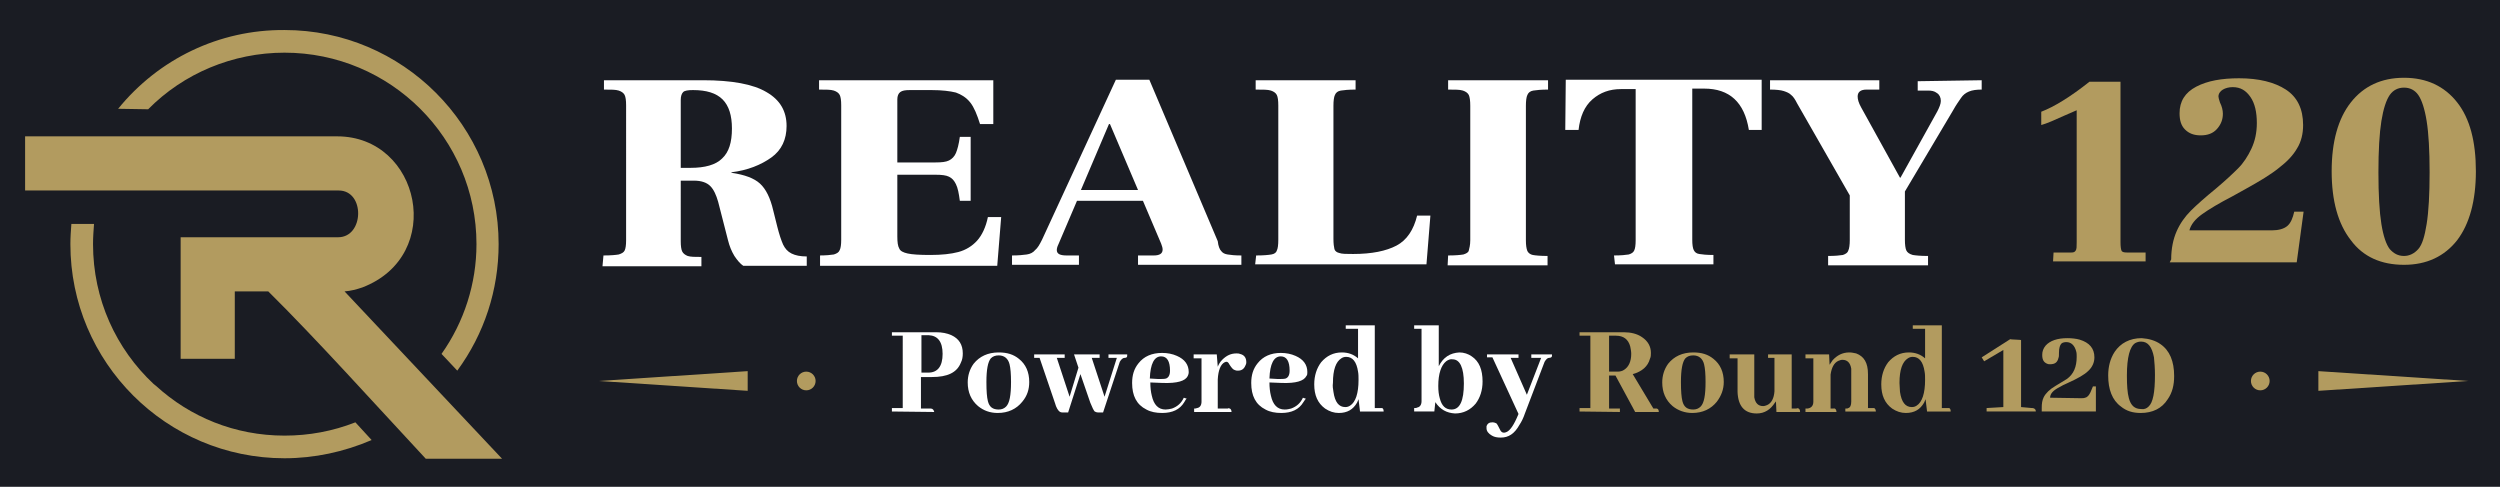
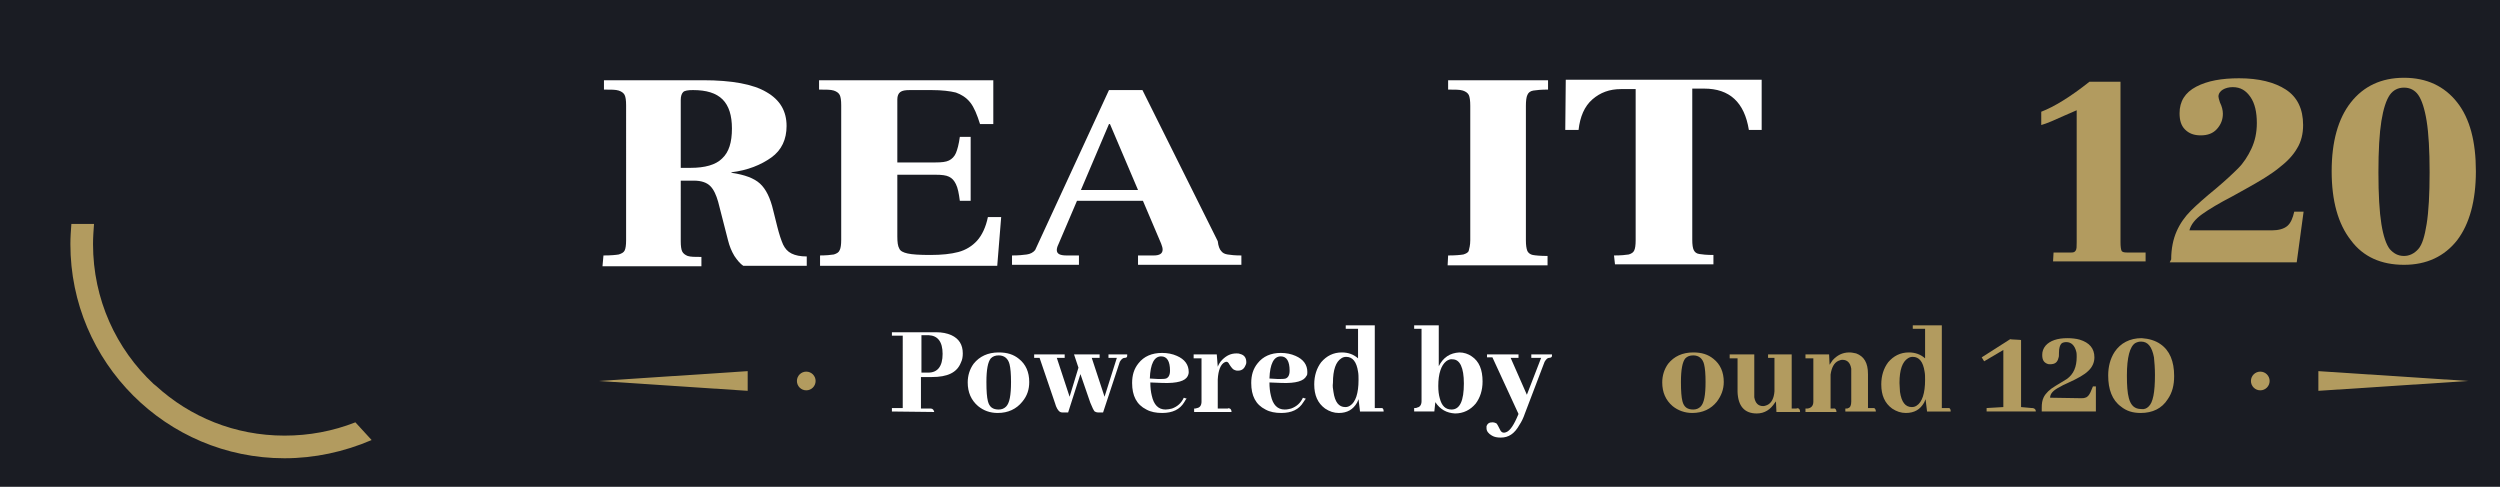
<svg xmlns="http://www.w3.org/2000/svg" version="1.1" id="Layer_1" x="0px" y="0px" viewBox="0 0 507.9 98.9" enable-background="new 0 0 507.9 98.9" xml:space="preserve">
  <rect fill="#1A1C23" width="507.9" height="98.9" />
  <path fill="#B29B5F" d="M31.2,78c-7.6-7.1-12.3-17.2-12.3-28.4c0-1.4,0.1-2.7,0.2-4.1h-4.6c-0.1,1.3-0.2,2.7-0.2,4.1  c0,24,19.5,43.5,43.5,43.5c6.1,0,12.1-1.3,17.7-3.7l-3.3-3.6c-4.6,1.8-9.4,2.7-14.4,2.7c-10.1,0-19.2-3.8-26.1-10.1L31.2,78z" />
-   <path fill="#B29B5F" d="M30.1,22.2c7.2-7.3,17.2-11.5,27.7-11.5c21.5,0,39,17.4,39,38.9c0,8-2.5,15.8-7.1,22.3l3.2,3.4  c5.5-7.5,8.4-16.4,8.4-25.7c0-24-19.5-43.5-43.5-43.5C44.5,6,32.2,12,24,22.1L30.1,22.2L30.1,22.2z" />
-   <path fill="#B29B5F" d="M54.5,59.2h-6.8v13.7h-11c0-8.2,0-16.5,0-24.7l0,0c10.7,0,21.3,0,32,0c5.3,0,5.5-9.5,0.1-9.5H5.1v-11h63.4  c16.9,0,22.1,24.2,5.1,30.7c-1.2,0.4-2.3,0.7-3.6,0.8l32,34H86.5C75.9,81.8,64.3,68.9,54.5,59.2" />
  <path fill="#FFFFFF" d="M181.2,83.6v-0.7h2.2V68.2h-2.2v-0.7h9c1.2,0,2.2,0.2,3.1,0.6c1.5,0.7,2.3,1.9,2.3,3.7  c0,0.7-0.1,1.3-0.4,1.9c-0.8,2-2.7,2.9-5.9,2.9h-2.2V83h2c0.4,0,0.6,0.3,0.7,0.7L181.2,83.6L181.2,83.6z M187.2,68.2v7.5h1.4  c1.9,0,2.9-1.3,2.9-3.8s-1-3.7-2.8-3.8h-1.5V68.2z" />
  <path fill="#FFFFFF" d="M207,72.9c1.4,1.1,2.1,2.7,2.1,4.7c0,1.5-0.4,2.8-1.4,4c-1.2,1.5-2.9,2.3-5,2.3c-1.6,0-2.9-0.5-4-1.4  c-1.4-1.2-2.1-2.8-2.1-4.8c0-1.4,0.4-2.7,1.2-3.8c1.2-1.5,2.9-2.3,5.1-2.3C204.6,71.6,205.9,72,207,72.9z M200.7,81.5  c0.3,1.2,1,1.7,2.2,1.7c0.6,0,1.1-0.2,1.5-0.6c0.7-0.7,1-2.3,1-5c0-1.6-0.1-2.8-0.3-3.6c-0.3-1.2-1.1-1.8-2.2-1.8  c-0.7,0-1.2,0.2-1.6,0.6c-0.6,0.7-0.9,2.3-0.9,4.8C200.4,79.5,200.5,80.7,200.7,81.5z" />
  <path fill="#FFFFFF" d="M214.7,72.7l2.6,7.9l1.8-5.9l-0.9-2.7h5.2v0.7h-1.6l2.6,7.9l2.5-7.9h-1.7V72h3.8c0,0.1,0,0.2,0,0.3  c0,0.3-0.2,0.4-0.5,0.4c-0.4,0-0.7,0.3-1,0.8l-3.4,10.3h-0.9c-0.4,0-0.6-0.1-0.8-0.2c-0.2-0.2-0.5-0.8-0.9-1.8l-2-5.8l-2.5,7.8h-0.9  c-0.3,0-0.5,0-0.7-0.1c-0.4-0.2-0.8-0.8-1.1-1.9l-3.1-9.1h-1.1V72h6.2v0.7H214.7z" />
  <path fill="#FFFFFF" d="M240.6,81.7c-0.9,1.5-2.4,2.2-4.5,2.2c-1.2,0-2.3-0.2-3.2-0.7c-2-1-2.9-2.8-2.9-5.4c0-1.6,0.4-2.9,1.3-4  c1.1-1.4,2.7-2.1,4.8-2.1c1.1,0,2.1,0.2,3,0.6c1.6,0.7,2.4,1.8,2.4,3.3c0,0.3-0.1,0.6-0.2,0.8c-0.5,1-2.1,1.5-5.1,1.4l-2.5-0.1  c0,1,0.1,1.9,0.3,2.7c0.4,1.8,1.3,2.8,2.8,2.8c0.4,0,0.9-0.1,1.3-0.2c1.1-0.4,1.9-1.1,2.4-2.2l0.6,0.2  C240.9,81.1,240.8,81.4,240.6,81.7z M233.6,76.9l1.7,0.1c0.7,0,1.3,0,1.6-0.1c0.5-0.2,0.8-0.7,0.8-1.6c0-1.9-0.6-2.9-1.8-2.9  C234.5,72.4,233.7,73.9,233.6,76.9z" />
  <path fill="#FFFFFF" d="M249.8,83c0.2,0,0.4,0.3,0.4,0.7h-7.6V83c0.2,0,0.4,0,0.6-0.1c0.6-0.1,0.9-0.6,0.9-1.3v-8.8h-1.6V72h4.7  l0.2,2.5c0.2-0.5,0.5-1,0.9-1.4c0.9-0.9,1.8-1.3,2.9-1.3c0.2,0,0.5,0,0.7,0.1c0.9,0.2,1.3,0.8,1.3,1.7c0,0.3-0.1,0.5-0.2,0.7  c-0.3,0.7-0.8,1-1.5,1c-0.2,0-0.4,0-0.6-0.1c-0.4-0.1-0.7-0.5-1.1-1.1c-0.2-0.4-0.4-0.6-0.6-0.6c-0.1,0-0.2,0-0.4,0.1  c-0.8,0.4-1.3,1.6-1.4,3.5V83h2C249.6,82.9,249.7,82.9,249.8,83z" />
  <path fill="#FFFFFF" d="M264.8,81.7c-0.9,1.5-2.4,2.2-4.5,2.2c-1.2,0-2.3-0.2-3.2-0.7c-2-1-2.9-2.8-2.9-5.4c0-1.6,0.4-2.9,1.3-4  c1.1-1.4,2.7-2.1,4.7-2.1c1.1,0,2.1,0.2,3,0.6c1.6,0.7,2.4,1.8,2.4,3.3c0,0.3,0,0.6-0.2,0.8c-0.5,1-2.1,1.5-5,1.4l-2.5-0.1  c0,1,0.1,1.9,0.3,2.7c0.4,1.8,1.3,2.8,2.8,2.8c0.5,0,0.9-0.1,1.3-0.2c1.1-0.4,1.9-1.1,2.4-2.2l0.6,0.2  C265.2,81.1,265,81.4,264.8,81.7z M257.9,76.9l1.7,0.1c0.7,0,1.3,0,1.6-0.1c0.5-0.2,0.8-0.7,0.8-1.6c0-1.9-0.6-2.9-1.8-2.9  C258.8,72.4,258,73.9,257.9,76.9z" />
  <path fill="#FFFFFF" d="M276,81.1c-0.1,0.2-0.2,0.5-0.3,0.7c-0.8,1.4-2,2.1-3.7,2.1c-1,0-1.9-0.3-2.8-0.9c-1.5-1.1-2.2-2.7-2.2-4.9  c0-1.8,0.5-3.3,1.4-4.5c1.1-1.3,2.5-2,4.2-2c1.3,0,2.4,0.4,3.3,1.2v-6h-2.5v-0.7h5.9v16.8h1.2c0.1,0,0.2,0,0.3,0  c0.2,0.1,0.3,0.3,0.3,0.7h-4.8L276,81.1z M270.9,79.6c0.3,2.1,1.1,3.1,2.4,3.1c0.4,0,0.7-0.1,1-0.3c1.1-0.7,1.7-2.5,1.7-5.2  c0-0.6,0-1.2-0.1-1.7c-0.3-2-1.1-3-2.4-3c-0.4,0-0.7,0.1-1,0.3c-1.1,0.7-1.7,2.3-1.7,5C270.7,78.4,270.8,79,270.9,79.6z" />
  <path fill="#FFFFFF" d="M291.6,81.7l-0.2,1.9h-4.1v-0.7c0.2,0,0.5,0,0.6-0.1c0.6-0.1,0.9-0.6,0.9-1.3V66.8h-1.5v-0.7h5v8.3  c0.9-1.8,2.3-2.7,4.2-2.8c0.9,0,1.8,0.3,2.5,0.8c1.5,1,2.2,2.7,2.2,5.1c0,1.8-0.5,3.3-1.4,4.5c-1.1,1.3-2.5,2-4.2,2  C293.9,83.9,292.6,83.2,291.6,81.7z M293.8,73.4c-1,0.8-1.6,2.5-1.6,5c0,1,0.1,1.8,0.3,2.5c0.4,1.6,1.2,2.3,2.4,2.3  c1.7,0,2.5-1.8,2.5-5.3c0-3.2-0.8-4.9-2.3-4.9C294.7,72.9,294.2,73.1,293.8,73.4z" />
  <path fill="#FFFFFF" d="M306,87.8c0.8-0.3,1.6-1.5,2.5-3.7l-5.3-11.5h-1.1V72h6.4v0.7h-1.6l3.3,7.5l2.9-7.5h-2V72h4.2  c0,0.1,0,0.2,0,0.3c0,0.3-0.3,0.4-0.6,0.4c-0.3,0-0.6,0.3-0.9,0.8l-4,10.5c-0.3,0.9-0.7,1.7-1.1,2.3c-1,1.8-2.2,2.6-3.8,2.6  c-0.7,0-1.3-0.1-1.8-0.4c-0.7-0.4-1.1-0.9-1.1-1.5c0-0.1,0-0.3,0-0.4c0.2-0.6,0.6-0.8,1.2-0.8c0.3,0,0.6,0.1,0.8,0.2  c0.2,0.2,0.4,0.6,0.7,1.2c0.2,0.5,0.5,0.7,0.8,0.7C305.6,87.9,305.8,87.9,306,87.8z" />
-   <path fill="#B29B5F" d="M320.9,83.6v-0.7h2.2V68.2h-2.2v-0.7h9c1.4,0,2.7,0.3,3.7,1c1.2,0.8,1.8,1.9,1.8,3.2c0,0.4,0,0.8-0.2,1.2  c-0.4,1.5-1.6,2.6-3.5,3.1l4.2,7h0.4c0.1,0,0.2,0,0.3,0c0.3,0.1,0.4,0.3,0.4,0.7h-4.8l-4-7.4h-1.3V83h2.2v0.7L320.9,83.6L320.9,83.6  z M326.9,68.2v7.3h1.7c0.5,0,1-0.1,1.4-0.4c0.9-0.6,1.4-1.7,1.4-3.2c0-0.5-0.1-1-0.2-1.5c-0.4-1.5-1.4-2.2-2.9-2.2L326.9,68.2  L326.9,68.2z" />
  <path fill="#B29B5F" d="M348.1,72.9c1.4,1.1,2.1,2.7,2.1,4.7c0,1.5-0.5,2.8-1.4,4c-1.2,1.5-2.9,2.3-5,2.3c-1.5,0-2.9-0.5-4-1.4  c-1.4-1.2-2.1-2.8-2.1-4.8c0-1.4,0.4-2.7,1.2-3.8c1.2-1.5,2.9-2.3,5.1-2.3C345.7,71.6,347,72,348.1,72.9z M341.8,81.5  c0.3,1.2,1,1.7,2.2,1.7c0.6,0,1.1-0.2,1.5-0.6c0.7-0.7,1-2.3,1-5c0-1.6-0.1-2.8-0.3-3.6c-0.3-1.2-1.1-1.8-2.2-1.8  c-0.7,0-1.2,0.2-1.6,0.6c-0.6,0.7-0.9,2.3-0.9,4.8C341.5,79.5,341.6,80.7,341.8,81.5z" />
  <path fill="#B29B5F" d="M365.4,83c0.2,0.1,0.3,0.3,0.3,0.7h-4.8l-0.1-2.2c0,0.1-0.1,0.2-0.2,0.3c-0.9,1.4-2.1,2.2-3.7,2.2  c-2.5,0-3.8-1.5-3.9-4.4v-6.8h-1.6V72h5v8c0,0.3,0,0.5,0,0.7c0.2,1.2,0.8,1.8,1.8,1.8c0.3,0,0.5-0.1,0.8-0.2  c0.9-0.4,1.4-1.4,1.5-2.8v-6.8h-1.3V72h4.8v11h0.9C365.2,82.9,365.3,82.9,365.4,83z" />
  <path fill="#B29B5F" d="M372.7,83c0.2,0,0.4,0.3,0.4,0.7h-6.3V83c0.1,0,0.3,0,0.4,0c0.8-0.1,1.2-0.6,1.2-1.4v-8.8h-1.6V72h4.8  l0.1,2.1c0.2-0.3,0.4-0.6,0.6-0.9c0.9-1,2-1.6,3.4-1.6c0.5,0,0.9,0.1,1.4,0.2c1.6,0.6,2.4,1.9,2.4,4.2v6.9h0.9c0.1,0,0.2,0,0.3,0  c0.2,0,0.4,0.3,0.4,0.7h-6.2V83c0.3,0,0.5,0,0.6-0.1c0.4-0.1,0.6-0.6,0.6-1.3v-6c0-0.3,0-0.5,0-0.7c-0.2-1.2-0.8-1.8-1.8-1.8  c-0.3,0-0.5,0.1-0.8,0.2c-0.9,0.4-1.4,1.4-1.6,2.8V83h0.7C372.5,82.9,372.6,82.9,372.7,83z" />
  <path fill="#B29B5F" d="M391.2,81.1c-0.1,0.2-0.2,0.5-0.3,0.7c-0.8,1.4-2,2.1-3.7,2.1c-1,0-1.9-0.3-2.8-0.9  c-1.5-1.1-2.2-2.7-2.2-4.9c0-1.8,0.5-3.3,1.4-4.5c1.1-1.3,2.5-2,4.2-2c1.3,0,2.4,0.4,3.3,1.2v-6h-2.5v-0.7h5.9v16.8h1.2  c0.1,0,0.2,0,0.3,0c0.2,0.1,0.3,0.3,0.3,0.7h-4.8L391.2,81.1z M386,79.6c0.3,2.1,1.1,3.1,2.4,3.1c0.4,0,0.7-0.1,1-0.3  c1.1-0.7,1.7-2.5,1.7-5.2c0-0.6,0-1.2-0.1-1.7c-0.3-2-1.1-3-2.4-3c-0.4,0-0.7,0.1-1,0.3c-1.1,0.7-1.7,2.3-1.7,5  C385.9,78.4,386,79,386,79.6z" />
  <path fill="#B29B5F" d="M410.6,69.1v13.6l2.2,0.2c0,0,0.1,0,0.2,0c0.4,0.1,0.6,0.3,0.6,0.7h-10v-0.7l3.4-0.2V71.1l-3.9,2.3l-0.5-0.8  l5.8-3.7C408.4,69,410.6,69,410.6,69.1z" />
  <path fill="#B29B5F" d="M422.7,80.9c0.4,0,0.7,0,0.9-0.1c0.5-0.1,0.8-0.5,1.1-1.1l0.5-1.2h0.6v5.1h-11v-0.8c0-0.8,0.1-1.5,0.4-2.1  c0.4-0.8,1.2-1.6,2.4-2.3c1.3-0.8,2-1.2,2.3-1.4c1.4-1,2-2.5,2-4.5c0-0.4,0-0.8-0.1-1.1c-0.3-1.2-1-1.9-2-1.9c-0.4,0-0.8,0.1-1,0.3  c-0.3,0.3-0.5,0.9-0.5,1.9c0,0.5,0,0.8-0.1,1c-0.2,0.9-0.7,1.3-1.7,1.3c-0.2,0-0.4,0-0.6-0.1c-0.7-0.3-1-0.8-1-1.8  c0-0.7,0.2-1.3,0.7-1.9c0.9-1,2.4-1.5,4.4-1.5c0.9,0,1.8,0.1,2.5,0.3c2,0.6,3,1.8,3,3.6c0,1-0.4,2-1.3,2.8c-0.7,0.7-2.1,1.5-4.1,2.4  c-0.7,0.3-1.3,0.6-1.6,0.8c-1.4,0.7-2,1.4-2,2.2L422.7,80.9L422.7,80.9z" />
  <path fill="#B29B5F" d="M438.9,69.9c1.9,1.3,2.8,3.5,2.8,6.5c0,1.9-0.4,3.4-1.3,4.7c-1.2,1.9-3.1,2.8-5.5,2.8c-1.6,0-2.9-0.4-4-1.3  c-1.8-1.3-2.6-3.5-2.6-6.3c0-1.8,0.4-3.4,1.3-4.8c1.2-1.8,3.1-2.8,5.5-2.8C436.6,68.8,437.9,69.2,438.9,69.9z M436.5,82.6  c0.9-0.8,1.3-2.9,1.3-6.4c0-1.4-0.1-2.6-0.2-3.6c-0.4-2.1-1.2-3.2-2.6-3.2c-0.5,0-0.8,0.1-1.2,0.3c-1.1,0.7-1.7,2.9-1.7,6.6  c0,2,0.1,3.5,0.4,4.6c0.4,1.5,1.2,2.2,2.5,2.2C435.6,83.2,436.1,83,436.5,82.6z" />
  <g>
    <g>
      <g>
        <polygon fill="#B29B5F" points="151.9,79.4 121.6,77.4 151.9,75.4    " />
      </g>
      <circle fill="#B29B5F" cx="163.8" cy="77.4" r="1.9" />
    </g>
    <g>
      <g>
        <polygon fill="#B29B5F" points="471,75.4 501.4,77.4 471,79.4    " />
      </g>
      <circle fill="#B29B5F" cx="459.2" cy="77.4" r="1.9" />
    </g>
  </g>
  <path fill="#FFFFFF" d="M122.6,51.9c1.5,0,2.5-0.1,3.1-0.2c0.6-0.2,1-0.4,1.2-0.8s0.3-1.1,0.3-2.1V21.4c0-1-0.1-1.7-0.3-2.1  c-0.2-0.4-0.6-0.7-1.2-0.9s-1.6-0.2-3-0.2v-1.9h20.1c5.9,0,10.2,0.8,12.9,2.4c2.8,1.6,4.1,3.9,4.1,6.9c0,2.7-1,4.9-3.1,6.4  c-2.1,1.5-4.8,2.6-8.1,3v0.1c2.7,0.4,4.6,1.1,5.8,2.2c1.2,1.1,2.1,2.9,2.7,5.5l0.8,3.2c0.4,1.6,0.8,2.8,1.2,3.7  c0.4,0.8,0.9,1.4,1.7,1.8s1.8,0.6,3.1,0.6V54H151c-0.6-0.4-1.2-1.1-1.8-2c-0.6-1-1-2-1.3-3.2l-2-7.8c-0.4-1.4-0.9-2.5-1.6-3.2  s-1.8-1.1-3.3-1.1h-2.7V49c0,1,0.1,1.7,0.3,2.1c0.2,0.4,0.6,0.7,1.1,0.9c0.6,0.2,1.5,0.2,2.8,0.2v1.9h-20.1L122.6,51.9L122.6,51.9z   M140.3,34.1c2.9,0,5.1-0.6,6.4-1.9c1.4-1.3,2-3.3,2-6.1c0-2.6-0.6-4.6-1.9-5.9c-1.3-1.3-3.3-1.9-6-1.9c-1,0-1.7,0.1-2,0.4  s-0.5,0.8-0.5,1.6v13.8H140.3L140.3,34.1z" />
  <path fill="#FFFFFF" d="M166.4,51.9c1.4,0,2.4-0.1,3-0.2c0.6-0.2,1-0.4,1.2-0.9c0.2-0.4,0.3-1.1,0.3-2.1V21.4c0-1-0.1-1.7-0.3-2.1  s-0.6-0.7-1.2-0.9s-1.6-0.2-3-0.2v-1.9h35.4v8.9h-2.7c-0.6-1.9-1.2-3.4-2-4.4s-1.8-1.6-2.9-2c-1.2-0.3-2.9-0.5-4.9-0.5h-4.5  c-0.9,0-1.5,0.1-1.9,0.4s-0.6,0.8-0.6,1.5V33h7.8c1.2,0,2.1-0.1,2.7-0.4c0.6-0.3,1.1-0.8,1.4-1.5c0.3-0.7,0.6-1.8,0.8-3.3h2.2v13  H195c-0.2-1.5-0.4-2.6-0.8-3.4s-0.8-1.2-1.4-1.5c-0.6-0.3-1.5-0.4-2.7-0.4h-7.8V48c0,1.2,0.1,2,0.4,2.5c0.2,0.5,0.8,0.8,1.7,1  s2.4,0.3,4.6,0.3c2.3,0,4.2-0.2,5.7-0.6c1.5-0.4,2.8-1.2,3.8-2.3s1.8-2.8,2.2-4.8h2.7l-0.8,9.9h-36v-2.1H166.4z" />
-   <path fill="#FFFFFF" d="M248.1,51c0.3,0.4,0.7,0.6,1.3,0.7c0.6,0.1,1.5,0.2,2.8,0.2v1.9h-21v-1.9h3.2c1.2,0,1.8-0.4,1.8-1.2  c0-0.3-0.1-0.7-0.3-1.2l-3.7-8.7h-13.4l-3.8,8.9c-0.2,0.4-0.3,0.8-0.3,1.1c0,0.8,0.7,1.1,2,1.1h2.5v1.9h-13.6v-1.9  c1.3,0,2.3-0.1,3-0.2c0.7-0.1,1.3-0.4,1.7-0.9c0.5-0.4,0.9-1.1,1.4-2.1l15-32.5h6.8L247.4,49C247.5,50,247.8,50.7,248.1,51z   M231.2,38.6l-5.7-13.4h-0.2l-5.7,13.4H231.2z" />
-   <path fill="#FFFFFF" d="M255.2,51.9c1.5,0,2.5-0.1,3.1-0.2c0.6-0.1,1-0.4,1.1-0.8c0.2-0.4,0.3-1.1,0.3-2.2V21.5  c0-1.1-0.1-1.8-0.3-2.2s-0.6-0.7-1.2-0.9s-1.6-0.2-3.1-0.2v-1.9h20.3v1.9c-1.4,0-2.4,0.1-3,0.2s-1,0.4-1.2,0.9  c-0.2,0.4-0.3,1.2-0.3,2.2v27c0,1,0.1,1.7,0.2,2.1c0.1,0.4,0.5,0.7,1,0.8c0.5,0.2,1.5,0.2,2.8,0.2c3.8,0,6.7-0.6,8.8-1.7  c2.1-1.1,3.5-3.2,4.2-6.1h2.7l-0.8,9.9H255L255.2,51.9L255.2,51.9z" />
+   <path fill="#FFFFFF" d="M248.1,51c0.3,0.4,0.7,0.6,1.3,0.7c0.6,0.1,1.5,0.2,2.8,0.2v1.9h-21v-1.9h3.2c1.2,0,1.8-0.4,1.8-1.2  c0-0.3-0.1-0.7-0.3-1.2l-3.7-8.7h-13.4l-3.8,8.9c-0.2,0.4-0.3,0.8-0.3,1.1c0,0.8,0.7,1.1,2,1.1h2.5v1.9h-13.6v-1.9  c1.3,0,2.3-0.1,3-0.2c0.7-0.1,1.3-0.4,1.7-0.9l15-32.5h6.8L247.4,49C247.5,50,247.8,50.7,248.1,51z   M231.2,38.6l-5.7-13.4h-0.2l-5.7,13.4H231.2z" />
  <path fill="#FFFFFF" d="M294.2,51.9c1.5,0,2.5-0.1,3.1-0.2c0.6-0.2,1-0.4,1.1-0.8s0.3-1.1,0.3-2.1V21.5c0-1-0.1-1.8-0.3-2.2  c-0.2-0.4-0.6-0.7-1.2-0.9s-1.6-0.2-3-0.2v-1.9h20.3v1.9c-1.4,0-2.4,0.1-3,0.2s-1,0.4-1.2,0.9c-0.2,0.4-0.3,1.2-0.3,2.2v27.3  c0,1,0.1,1.7,0.3,2.2c0.2,0.4,0.6,0.7,1.1,0.8s1.6,0.2,3,0.2v1.9h-20.3L294.2,51.9L294.2,51.9z" />
  <path fill="#FFFFFF" d="M327.9,51.9c1.4,0,2.4-0.1,3-0.2c0.6-0.2,0.9-0.4,1.1-0.8c0.2-0.4,0.3-1.1,0.3-2.1V18.1h-3  c-2.3,0-4.2,0.7-5.8,2.1c-1.6,1.4-2.5,3.5-2.8,6.2H318l0.1-10.2h39.8v10.2h-2.6c-0.9-5.6-3.9-8.4-9.1-8.4h-2.4v30.7  c0,1,0.1,1.7,0.3,2.1s0.5,0.7,1.1,0.8s1.5,0.2,2.9,0.2v1.9h-20L327.9,51.9L327.9,51.9z" />
-   <path fill="#FFFFFF" d="M402.6,16.3v1.9c-1,0-1.9,0.1-2.6,0.4s-1.2,0.7-1.6,1.3s-1,1.4-1.6,2.5L387,38.9v9.8c0,1,0.1,1.8,0.3,2.2  s0.6,0.7,1.3,0.9c0.6,0.1,1.6,0.2,3.1,0.2v1.9h-20.3V52c1.4,0,2.4-0.1,3-0.2c0.6-0.2,1-0.5,1.1-0.9c0.2-0.4,0.3-1.2,0.3-2.1v-9.1  L365.1,21c-0.4-0.8-0.8-1.4-1.2-1.7c-0.4-0.4-0.9-0.6-1.5-0.8c-0.6-0.2-1.6-0.3-2.8-0.3v-1.9h22.2v1.9h-2.6c-1.2,0-1.8,0.5-1.8,1.4  c0,0.6,0.2,1.3,0.7,2.2l7.9,14.3h0.1l7.5-13.5c0.4-0.8,0.7-1.5,0.7-2.1c0-0.7-0.3-1.3-0.8-1.6c-0.5-0.4-1.1-0.5-1.8-0.5h-2.1v-1.9  L402.6,16.3L402.6,16.3z" />
  <g>
    <path fill="#B29B5F" d="M417.2,51.3h3.6c0.5,0,0.7-0.1,0.9-0.4s0.2-0.8,0.2-1.7V22.4l-2.3,1c-2.2,1-3.8,1.7-4.9,2v-2.7   c2.6-1,5.9-3,9.8-6.1h6.3v32.6c0,0.9,0.1,1.5,0.2,1.7c0.1,0.3,0.5,0.4,1.1,0.4h3.8v1.8h-18.8L417.2,51.3L417.2,51.3z" />
    <path fill="#B29B5F" d="M441.1,52.7c0-2.2,0.4-4.1,1.1-5.7c0.7-1.6,1.7-3,2.9-4.2c1.2-1.2,2.9-2.7,5.1-4.5c1.9-1.6,3.4-3,4.5-4.1   s2-2.5,2.7-4s1.1-3.2,1.1-5.2c0-2.2-0.4-4-1.3-5.3s-2-2-3.6-2c-0.8,0-1.5,0.2-2,0.5s-0.9,0.8-0.9,1.4c0,0.2,0.1,0.6,0.3,1.2   c0.4,0.8,0.6,1.6,0.6,2.3c0,1.2-0.4,2.2-1.2,3.1s-1.9,1.3-3.3,1.3s-2.4-0.4-3.2-1.2c-0.8-0.8-1.1-1.9-1.1-3.3   c0-2.4,1.1-4.2,3.4-5.4s5.2-1.7,8.7-1.7c4,0,7.2,0.8,9.5,2.3s3.5,3.9,3.5,7.2c0,1.8-0.4,3.4-1.2,4.7c-0.8,1.4-2,2.7-3.7,4   c-1.6,1.3-3.9,2.7-6.8,4.3l-2.7,1.5c-2.7,1.4-4.7,2.6-6.1,3.6s-2.3,2.1-2.6,3.3h16.7c1.4,0,2.5-0.3,3.2-0.9   c0.7-0.6,1.1-1.6,1.4-2.9h1.9l-1.4,10.3h-25.8L441.1,52.7L441.1,52.7z" />
    <path fill="#B29B5F" d="M477.6,48.8c-2.6-3.3-3.9-8-3.9-14s1.3-10.7,3.9-14s6.2-5,10.8-5c4.6,0,8.2,1.7,10.8,5   c2.6,3.3,3.8,8,3.8,14s-1.3,10.7-3.8,14c-2.6,3.3-6.2,5-10.8,5C483.8,53.8,480.1,52.2,477.6,48.8z M491.3,50.6   c0.8-0.9,1.3-2.6,1.7-5.1c0.4-2.5,0.6-6,0.6-10.5c0-4.4-0.2-7.9-0.6-10.4s-1-4.3-1.7-5.3s-1.7-1.5-2.9-1.5s-2.2,0.5-2.9,1.5   c-0.7,1-1.3,2.8-1.7,5.3c-0.4,2.5-0.6,6-0.6,10.4c0,4.5,0.2,8,0.6,10.5s1,4.2,1.7,5.1c0.8,0.9,1.7,1.4,2.9,1.4   C489.5,52,490.5,51.5,491.3,50.6z" />
  </g>
</svg>